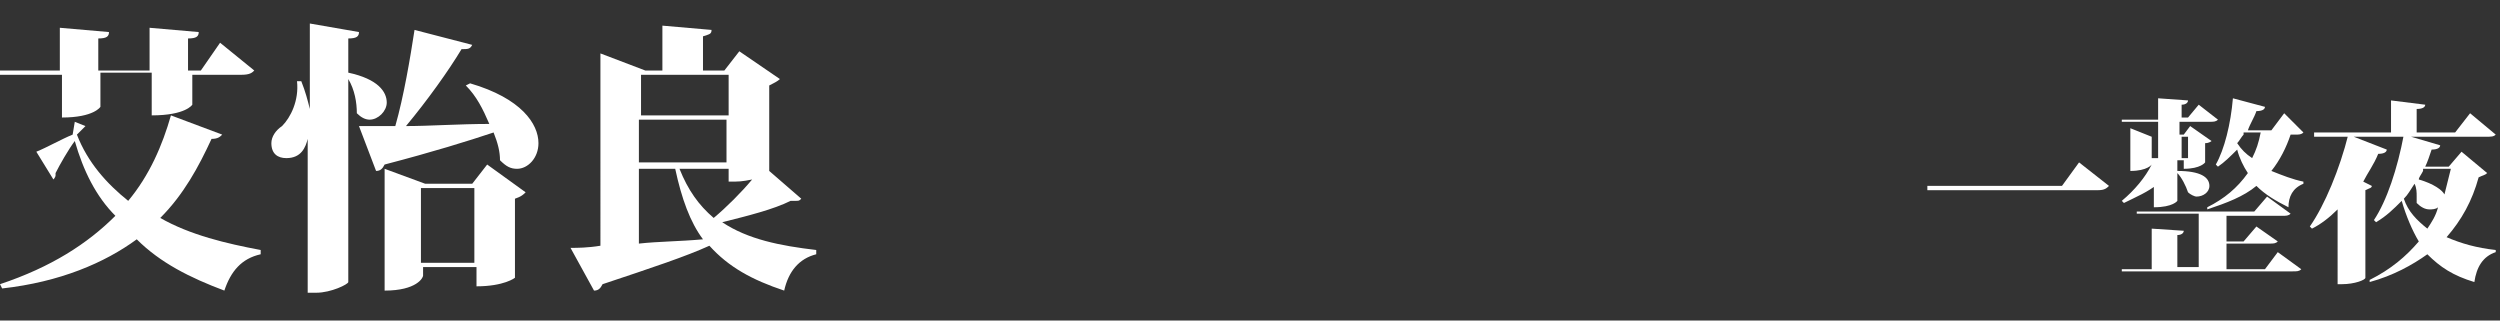
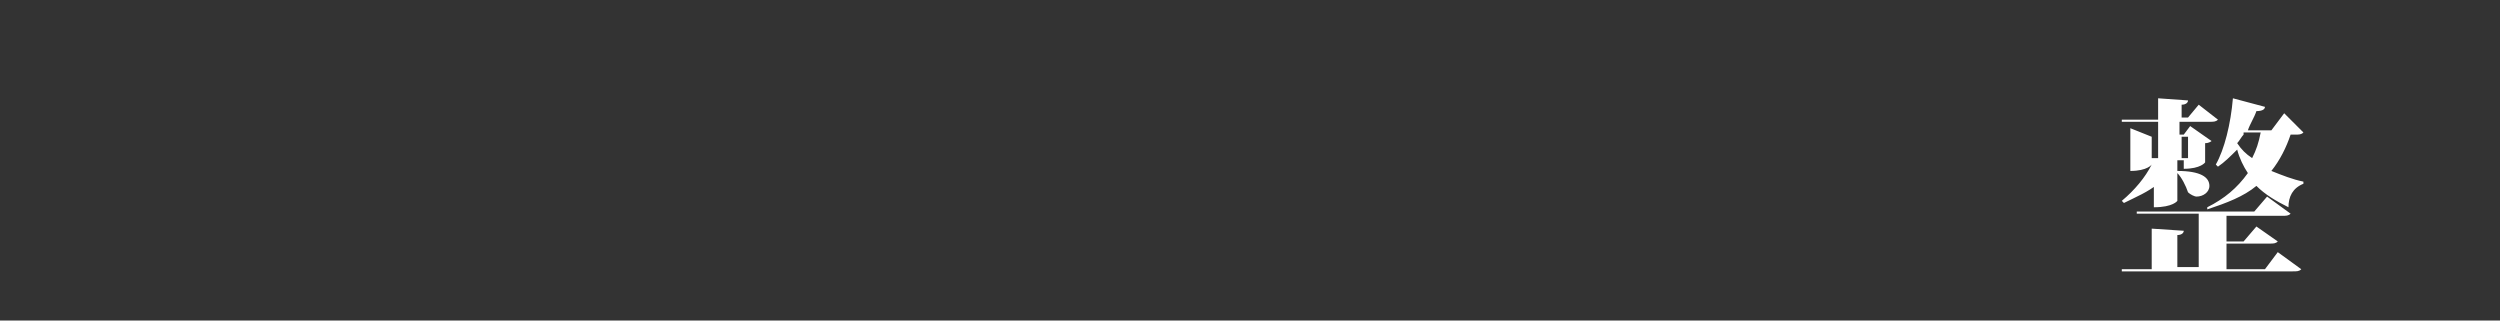
<svg xmlns="http://www.w3.org/2000/svg" version="1.1" id="圖層_1" x="0px" y="0px" viewBox="0 0 117 15" style="enable-background:new 0 0 117 15;" xml:space="preserve">
  <rect x="0" y="0" width="117" height="15" fill="#333333" stroke="none" />
  <style type="text/css">
	.st0{fill:#FFFFFF;}
</style>
-   <path class="st0" d="M4.7,5c0,0-0.3,0.5-1.8,0.5v-2h-3l-0.1-0.2h3v-2l2.3,0.2c0,0.2-0.1,0.3-0.5,0.3v1.5h2.4v-2l2.3,0.2  c0,0.2-0.1,0.3-0.5,0.3v1.5h0.6l0.9-1.3l1.6,1.3c-0.1,0.1-0.2,0.2-0.6,0.2H9v1.4c0,0-0.3,0.5-1.9,0.5v-2H4.7V5z M3.6,6.3  C4.1,7.6,5,8.6,6,9.4C7,8.2,7.6,6.8,8,5.4l2.4,0.9c-0.1,0.1-0.2,0.2-0.5,0.2c-0.6,1.3-1.3,2.6-2.4,3.7c1.4,0.8,3.1,1.2,4.7,1.5  l0,0.2c-0.9,0.2-1.4,0.8-1.7,1.7c-1.6-0.6-3-1.3-4.1-2.4c-1.5,1.1-3.6,2-6.3,2.3l-0.1-0.2c2.4-0.8,4.1-1.9,5.4-3.2  C4.5,9.2,3.9,8,3.5,6.6C3.2,7,2.8,7.7,2.6,8.1c0,0.1,0,0.1,0,0.1c0,0.1-0.1,0.2-0.1,0.2L1.7,7.1c0.5-0.2,1.2-0.6,1.7-0.8l0.1-0.6  L4,5.9L3.6,6.3z" />
-   <path class="st0" d="M16.8,1.5c0,0.2-0.1,0.3-0.5,0.3v1.6c1.4,0.3,1.8,0.9,1.8,1.4c0,0.4-0.4,0.8-0.8,0.8c-0.2,0-0.4-0.1-0.6-0.3  c0-0.5-0.1-1.1-0.4-1.6v9.5c0,0.1-0.8,0.5-1.5,0.5h-0.4V6.5c-0.1,0.4-0.3,0.9-1,0.9c-0.4,0-0.7-0.2-0.7-0.7c0-0.3,0.2-0.6,0.5-0.8  c0.4-0.4,0.8-1.2,0.7-2.1h0.2c0.2,0.5,0.3,0.9,0.4,1.3v-4L16.8,1.5z M22.1,2.1c-0.1,0.2-0.2,0.2-0.5,0.2C21,3.3,20,4.7,19,5.9  c1.1,0,2.5-0.1,3.9-0.1c-0.3-0.7-0.6-1.3-1.1-1.8L22,3.9c2.4,0.7,3.2,1.9,3.2,2.8c0,0.7-0.5,1.2-1,1.2c-0.3,0-0.5-0.1-0.8-0.4  c0-0.4-0.1-0.8-0.3-1.3c-1.2,0.4-2.8,0.9-5.1,1.5c-0.1,0.2-0.2,0.3-0.4,0.3l-0.8-2.1c0.4,0,1,0,1.7,0c0.4-1.4,0.7-3.2,0.9-4.5  L22.1,2.1z M22.1,8.6l0.7-0.9L24.6,9c-0.1,0.1-0.2,0.2-0.5,0.3V13c0,0-0.5,0.4-1.8,0.4v-0.9h-2.5v0.4c0,0.1-0.3,0.7-1.8,0.7V7.9  l1.9,0.7H22.1z M19.7,12.3h2.5V8.8h-2.5V12.3z" />
-   <path class="st0" d="M36,8C36,8,35.9,8,36,8l1.5,1.3c-0.1,0.1-0.1,0.1-0.3,0.1c-0.1,0-0.1,0-0.2,0c-0.8,0.4-2,0.7-3.2,1  c1.2,0.8,2.7,1.1,4.4,1.3v0.2c-0.8,0.2-1.3,0.8-1.5,1.7c-1.5-0.5-2.6-1.1-3.5-2.1c-1.1,0.5-2.6,1-5,1.8c-0.1,0.2-0.2,0.3-0.4,0.3  l-1.1-2c0.3,0,0.8,0,1.4-0.1V2.5l2.1,0.8H31V1.2l2.3,0.2c0,0.2-0.1,0.2-0.4,0.3v1.6h1l0.7-0.9l1.9,1.3C36.4,3.8,36.2,3.9,36,4V8z   M34.1,3.5h-4.1v1.9h4.1V3.5z M29.9,7.6h4.1v-2h-4.1V7.6z M29.9,7.9v3.5c0.9-0.1,1.9-0.1,3-0.2c-0.6-0.8-1-1.9-1.3-3.3H29.9z   M34.1,7.9h-2.3c0.4,1,0.9,1.7,1.6,2.3c0.6-0.5,1.3-1.2,1.8-1.8c-0.5,0.1-0.6,0.1-1.1,0.1V7.9z" />
-   <path class="st0" d="M90.2,8.7h6.3l0.8-1.1l1.4,1.1c-0.1,0.1-0.2,0.2-0.5,0.2h-8L90.2,8.7z" />
  <path class="st0" d="M106,12.6l0.6-0.8l1.1,0.8c-0.1,0.1-0.2,0.1-0.4,0.1h-8l0-0.1h1.4v-1.9l1.5,0.1c0,0.1-0.1,0.2-0.3,0.2v1.5h1  v-2.5H100l0-0.1h5.5l0.6-0.7l1.1,0.8c-0.1,0.1-0.2,0.1-0.4,0.1h-2.6v1.2h0.8l0.6-0.7l1,0.7c-0.1,0.1-0.2,0.1-0.4,0.1h-2v1.2H106z   M101,8.6c-0.5,0.4-1,0.6-1.6,0.9l-0.1-0.1c0.6-0.5,1.1-1.1,1.4-1.7c0,0-0.2,0.3-1,0.3v-2l1,0.4h0.3V5.7h-1.7l0-0.1h1.7V4.6l1.4,0.1  c0,0.1-0.1,0.2-0.3,0.2v0.6h0.3l0.5-0.6l0.9,0.7c-0.1,0.1-0.2,0.1-0.4,0.1h-1.4v0.6h0.2l0.3-0.4l1,0.7c0,0-0.1,0.1-0.3,0.1v0.9  c0,0-0.2,0.3-1,0.3V7.5h-0.3V8c1.1,0,1.5,0.3,1.5,0.7c0,0.3-0.3,0.5-0.6,0.5c-0.1,0-0.3-0.1-0.4-0.2c-0.1-0.3-0.3-0.7-0.5-0.9v1.3  c0,0-0.2,0.3-1.1,0.3V8.6z M100.7,7.4h0.3v-1h-0.3V7.4z M102.4,6.4h-0.3v1h0.3V6.4z M107.8,6.2c-0.1,0.1-0.2,0.1-0.4,0.1h-0.2  c-0.2,0.6-0.5,1.2-0.9,1.7c0.5,0.2,1,0.4,1.5,0.5l0,0.1c-0.5,0.2-0.7,0.6-0.7,1.1c-0.6-0.3-1.1-0.6-1.5-1c-0.6,0.5-1.4,0.8-2.3,1.1  l0-0.1c0.8-0.4,1.4-0.9,1.9-1.6c-0.2-0.3-0.4-0.7-0.5-1.1c-0.3,0.3-0.6,0.6-0.9,0.8l-0.1-0.1c0.4-0.7,0.7-1.9,0.8-3.1l1.5,0.4  c0,0.1-0.1,0.2-0.4,0.2c-0.1,0.3-0.3,0.6-0.4,0.9h1.1l0.6-0.8L107.8,6.2z M105,6.3c-0.1,0.1-0.2,0.3-0.3,0.4  c0.2,0.3,0.4,0.5,0.7,0.7c0.2-0.4,0.3-0.7,0.4-1.2H105z" />
-   <path class="st0" d="M111.7,7c0,0.1-0.1,0.2-0.4,0.2c-0.2,0.5-0.5,0.9-0.7,1.3l0.4,0.2c0,0.1-0.1,0.1-0.3,0.2v4.1  c0,0.1-0.5,0.3-1.1,0.3h-0.2V9.8c-0.4,0.4-0.8,0.7-1.2,0.9l-0.1-0.1c0.7-1,1.4-2.7,1.8-4.3L111.7,7z M108.3,6.3l0-0.1h3.6V4.7  l1.6,0.2c0,0.1-0.1,0.2-0.4,0.2v1.1h1.8l0.7-0.9l1.2,1c-0.1,0.1-0.2,0.1-0.5,0.1H108.3z M115.2,7.1l1.2,1c-0.1,0.1-0.2,0.1-0.4,0.2  c-0.3,1.1-0.8,2-1.5,2.8c0.7,0.3,1.4,0.5,2.3,0.6l0,0.1c-0.6,0.2-0.9,0.7-1,1.4c-1-0.3-1.6-0.7-2.2-1.3c-0.7,0.5-1.6,1-2.7,1.3  l0-0.1c1-0.5,1.7-1.1,2.3-1.8c-0.3-0.5-0.6-1.2-0.8-1.9c-0.4,0.4-0.7,0.7-1.2,1l-0.1-0.1c0.6-0.9,1.1-2.4,1.4-4l1.7,0.5  c0,0.1-0.1,0.2-0.4,0.2c-0.1,0.3-0.2,0.6-0.3,0.8h1.1L115.2,7.1z M113.6,10.7c0.2-0.3,0.4-0.6,0.5-1c-0.1,0.1-0.3,0.1-0.4,0.1  c-0.2,0-0.4-0.1-0.6-0.3c0-0.1,0-0.2,0-0.3c0-0.2,0-0.4-0.1-0.6c-0.2,0.3-0.3,0.5-0.5,0.7C112.7,9.9,113.1,10.3,113.6,10.7z   M113.4,8c-0.1,0.2-0.2,0.3-0.2,0.4c0.7,0.2,1.1,0.5,1.2,0.7c0.1-0.4,0.2-0.8,0.3-1.2H113.4z" />
</svg>